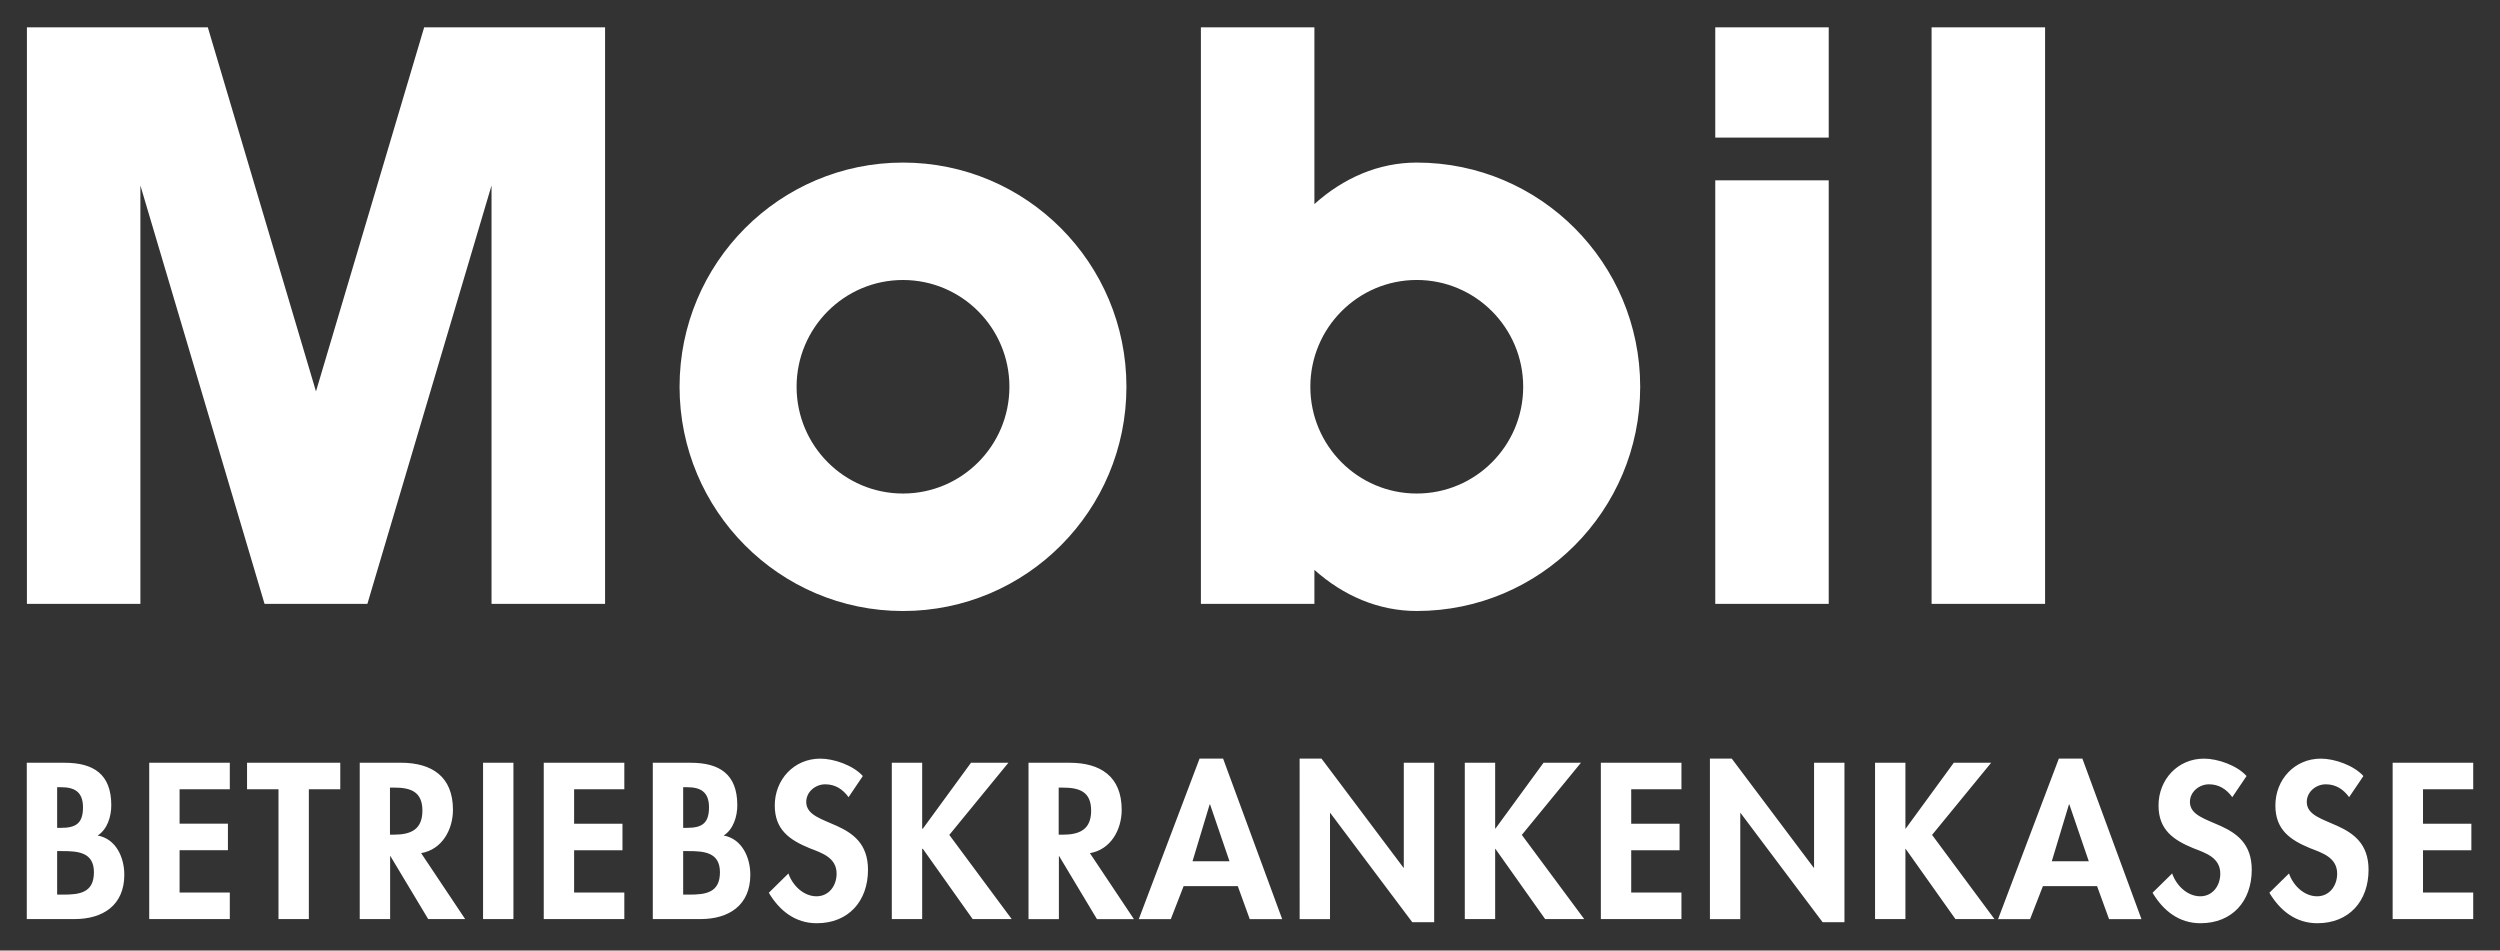
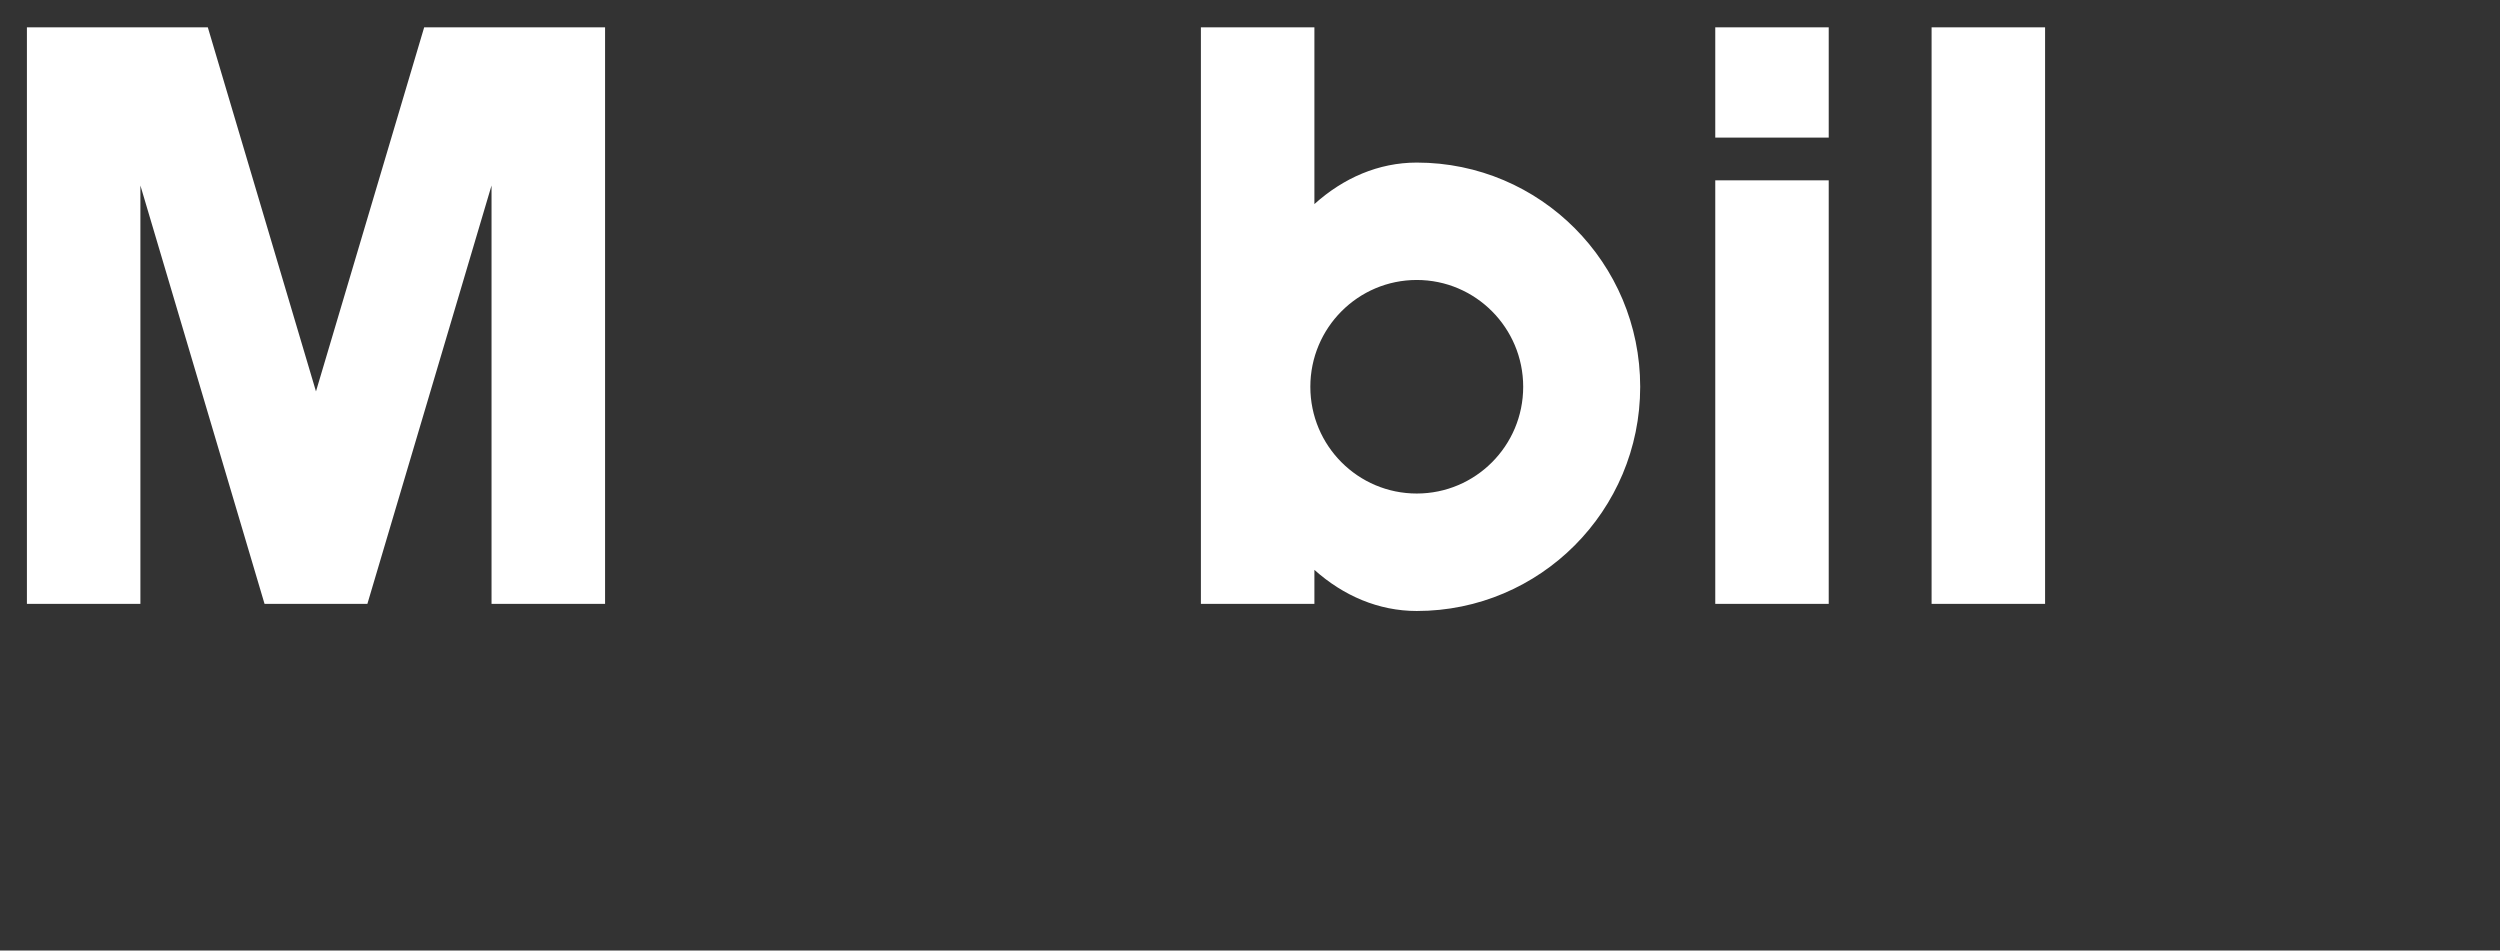
<svg xmlns="http://www.w3.org/2000/svg" width="192" height="73" viewBox="0 0 192 73" fill="none">
  <rect x="0" y="0" width="192" height="73" fill="#333333" stroke="none" />
-   <path d="M86.51 29.704C86.51 20.194 78.826 12.486 69.347 12.486C59.871 12.486 52.19 20.194 52.19 29.704C52.19 39.215 59.871 46.926 69.347 46.926C78.826 46.926 86.51 39.215 86.51 29.704H77.523C77.523 34.234 73.861 37.903 69.347 37.903C64.836 37.903 61.178 34.234 61.178 29.704C61.178 25.178 64.836 21.504 69.347 21.504C73.861 21.504 77.523 25.178 77.523 29.704H86.51Z" fill="white" />
  <path d="M140.446 46.376H131.732V13.852H140.446V46.376ZM140.446 2.098H131.732V10.57H140.446V2.098ZM157.062 46.376H148.346V2.098H157.062V46.376ZM100.946 43.766C103.169 45.755 105.878 46.924 108.808 46.924C118.286 46.924 125.967 39.216 125.967 29.706H116.981C116.981 34.236 113.319 37.903 108.808 37.903C104.294 37.903 100.634 34.236 100.634 29.706C100.634 25.178 104.294 21.502 108.808 21.502C113.319 21.502 116.981 25.178 116.981 29.706H125.967C125.967 20.194 118.286 12.486 108.808 12.486C105.866 12.486 103.169 13.673 100.946 15.673V2.098H92.229V46.377H100.946V43.766ZM28.215 46.377L37.75 14.246V46.377H46.469V2.098H32.577L24.267 30.06L15.96 2.098H2.067V46.377H10.783V14.246L20.317 46.377H28.215Z" fill="white" />
-   <path d="M186.087 60.617V63.261H189.801V65.298H186.087V68.548H189.943V70.585H183.755V58.58H189.943V60.617H186.087ZM180.413 61.222C179.971 60.617 179.398 60.235 178.619 60.235C177.875 60.235 177.16 60.808 177.16 61.588C177.16 63.611 181.905 62.768 181.905 66.797C181.905 69.202 180.413 70.904 177.971 70.904C176.321 70.904 175.116 69.948 174.288 68.564L175.794 67.082C176.114 68.006 176.952 68.835 177.955 68.835C178.907 68.835 179.494 68.022 179.494 67.098C179.494 65.857 178.351 65.505 177.413 65.14C175.876 64.504 174.749 63.72 174.749 61.86C174.749 59.87 176.225 58.263 178.241 58.263C179.304 58.263 180.778 58.785 181.51 59.599L180.413 61.222ZM171.44 61.222C170.997 60.617 170.425 60.235 169.65 60.235C168.9 60.235 168.186 60.808 168.186 61.588C168.186 63.611 172.934 62.768 172.934 66.797C172.934 69.202 171.44 70.904 168.994 70.904C167.347 70.904 166.142 69.948 165.315 68.564L166.821 67.082C167.141 68.006 167.981 68.835 168.981 68.835C169.933 68.835 170.518 68.022 170.518 67.098C170.518 65.857 169.379 65.505 168.439 65.14C166.902 64.504 165.775 63.72 165.775 61.86C165.775 59.87 167.251 58.263 169.267 58.263C170.329 58.263 171.807 58.785 172.536 59.599L171.44 61.222ZM156.896 68.053L155.911 70.587H153.453L158.119 58.261H159.928L164.464 70.587H161.975L161.054 68.053H156.896ZM158.913 61.779H158.895L157.578 66.143H160.418L158.926 61.779H158.913ZM150.05 58.58H152.92L148.383 64.121L153.175 70.585H150.177L146.353 65.189H146.336V70.585H144.004V58.58H146.336V63.643H146.353L150.05 58.58ZM131.318 58.261H132.999L139.302 66.651H139.32V58.578H141.654V70.823H139.975L133.672 62.432H133.654V70.587H131.322V58.261H131.318ZM125.277 60.617V63.261H128.99V65.298H125.277V68.548H129.135V70.585H122.945V58.58H129.135V60.617H125.277ZM118.543 58.58H121.415L116.876 64.121L121.668 70.585H118.667L114.846 65.189H114.828V70.585H112.496V58.58H114.828V63.643H114.846L118.543 58.58ZM99.811 58.261H101.492L107.795 66.651H107.812V58.578H110.145V70.823H108.461L102.163 62.432H102.145V70.587H99.813L99.811 58.261ZM90.903 68.053L89.919 70.587H87.46L92.126 58.261H93.934L98.471 70.587H95.98L95.061 68.053H90.903ZM92.919 61.779H92.902L91.586 66.143H94.425L92.933 61.779H92.919ZM87.068 70.587H84.245L81.34 65.745H81.323V70.587H78.99V58.58H82.149C84.513 58.58 86.146 59.632 86.146 62.193C86.146 63.724 85.306 65.25 83.705 65.522L87.084 70.587H87.068ZM81.307 64.104H81.611C82.895 64.104 83.8 63.724 83.8 62.256C83.8 60.775 82.862 60.489 81.626 60.489H81.307V64.104ZM74.572 58.58H77.444L72.907 64.121L77.698 70.585H74.7L70.875 65.189H70.823V70.585H68.491V58.58H70.823V63.643H70.875L74.572 58.58ZM65.17 61.222C64.726 60.617 64.155 60.235 63.377 60.235C62.63 60.235 61.919 60.808 61.919 61.588C61.919 63.611 66.662 62.768 66.662 66.797C66.662 69.202 65.17 70.904 62.726 70.904C61.076 70.904 59.869 69.948 59.045 68.564L60.55 67.082C60.87 68.006 61.711 68.835 62.71 68.835C63.662 68.835 64.251 68.022 64.251 67.098C64.251 65.857 63.108 65.505 62.172 65.14C60.631 64.504 59.502 63.72 59.502 61.86C59.502 59.87 60.98 58.263 62.996 58.263C64.06 58.263 65.537 58.785 66.265 59.599L65.17 61.222ZM50.135 58.58H53.038C55.259 58.58 56.625 59.453 56.625 61.844C56.625 62.703 56.323 63.692 55.579 64.169C56.988 64.423 57.624 65.857 57.624 67.179C57.624 69.533 55.973 70.585 53.8 70.585H50.135V58.58ZM52.467 63.58H52.752C53.894 63.58 54.452 63.245 54.452 62.004C54.452 60.775 53.753 60.458 52.769 60.458H52.467V63.58ZM52.467 68.707H52.96C54.214 68.707 55.292 68.55 55.292 66.988C55.292 65.427 54.022 65.364 52.846 65.364H52.467V68.707ZM44.092 60.617V63.261H47.806V65.298H44.092V68.548H47.948V70.585H41.76V58.58H47.948V60.617H44.092ZM39.431 70.585H37.099V58.58H39.431V70.585ZM35.71 70.585H32.885L29.98 65.743H29.962V70.585H27.628V58.578H30.788C33.154 58.578 34.787 59.63 34.787 62.191C34.787 63.722 33.945 65.249 32.343 65.52L35.724 70.585H35.71ZM29.95 64.102H30.25C31.538 64.102 32.441 63.722 32.441 62.255C32.441 60.773 31.505 60.487 30.266 60.487H29.95V64.102ZM23.72 70.585H21.388V60.615H18.973V58.578H26.133V60.615H23.72V70.585ZM13.792 60.615V63.259H17.504V65.296H13.792V68.546H17.649V70.583H11.46V58.578H17.649V60.615H13.792ZM2.057 58.58H4.961C7.181 58.58 8.547 59.453 8.547 61.844C8.547 62.703 8.247 63.692 7.501 64.169C8.914 64.423 9.547 65.857 9.547 67.179C9.547 69.533 7.896 70.585 5.722 70.585H2.057V58.58ZM4.389 63.58H4.674C5.818 63.58 6.374 63.245 6.374 62.004C6.374 60.775 5.675 60.458 4.692 60.458H4.389V63.58ZM4.389 68.707H4.882C6.136 68.707 7.214 68.55 7.214 66.988C7.214 65.427 5.944 65.364 4.77 65.364H4.389V68.707Z" fill="white" />
</svg>